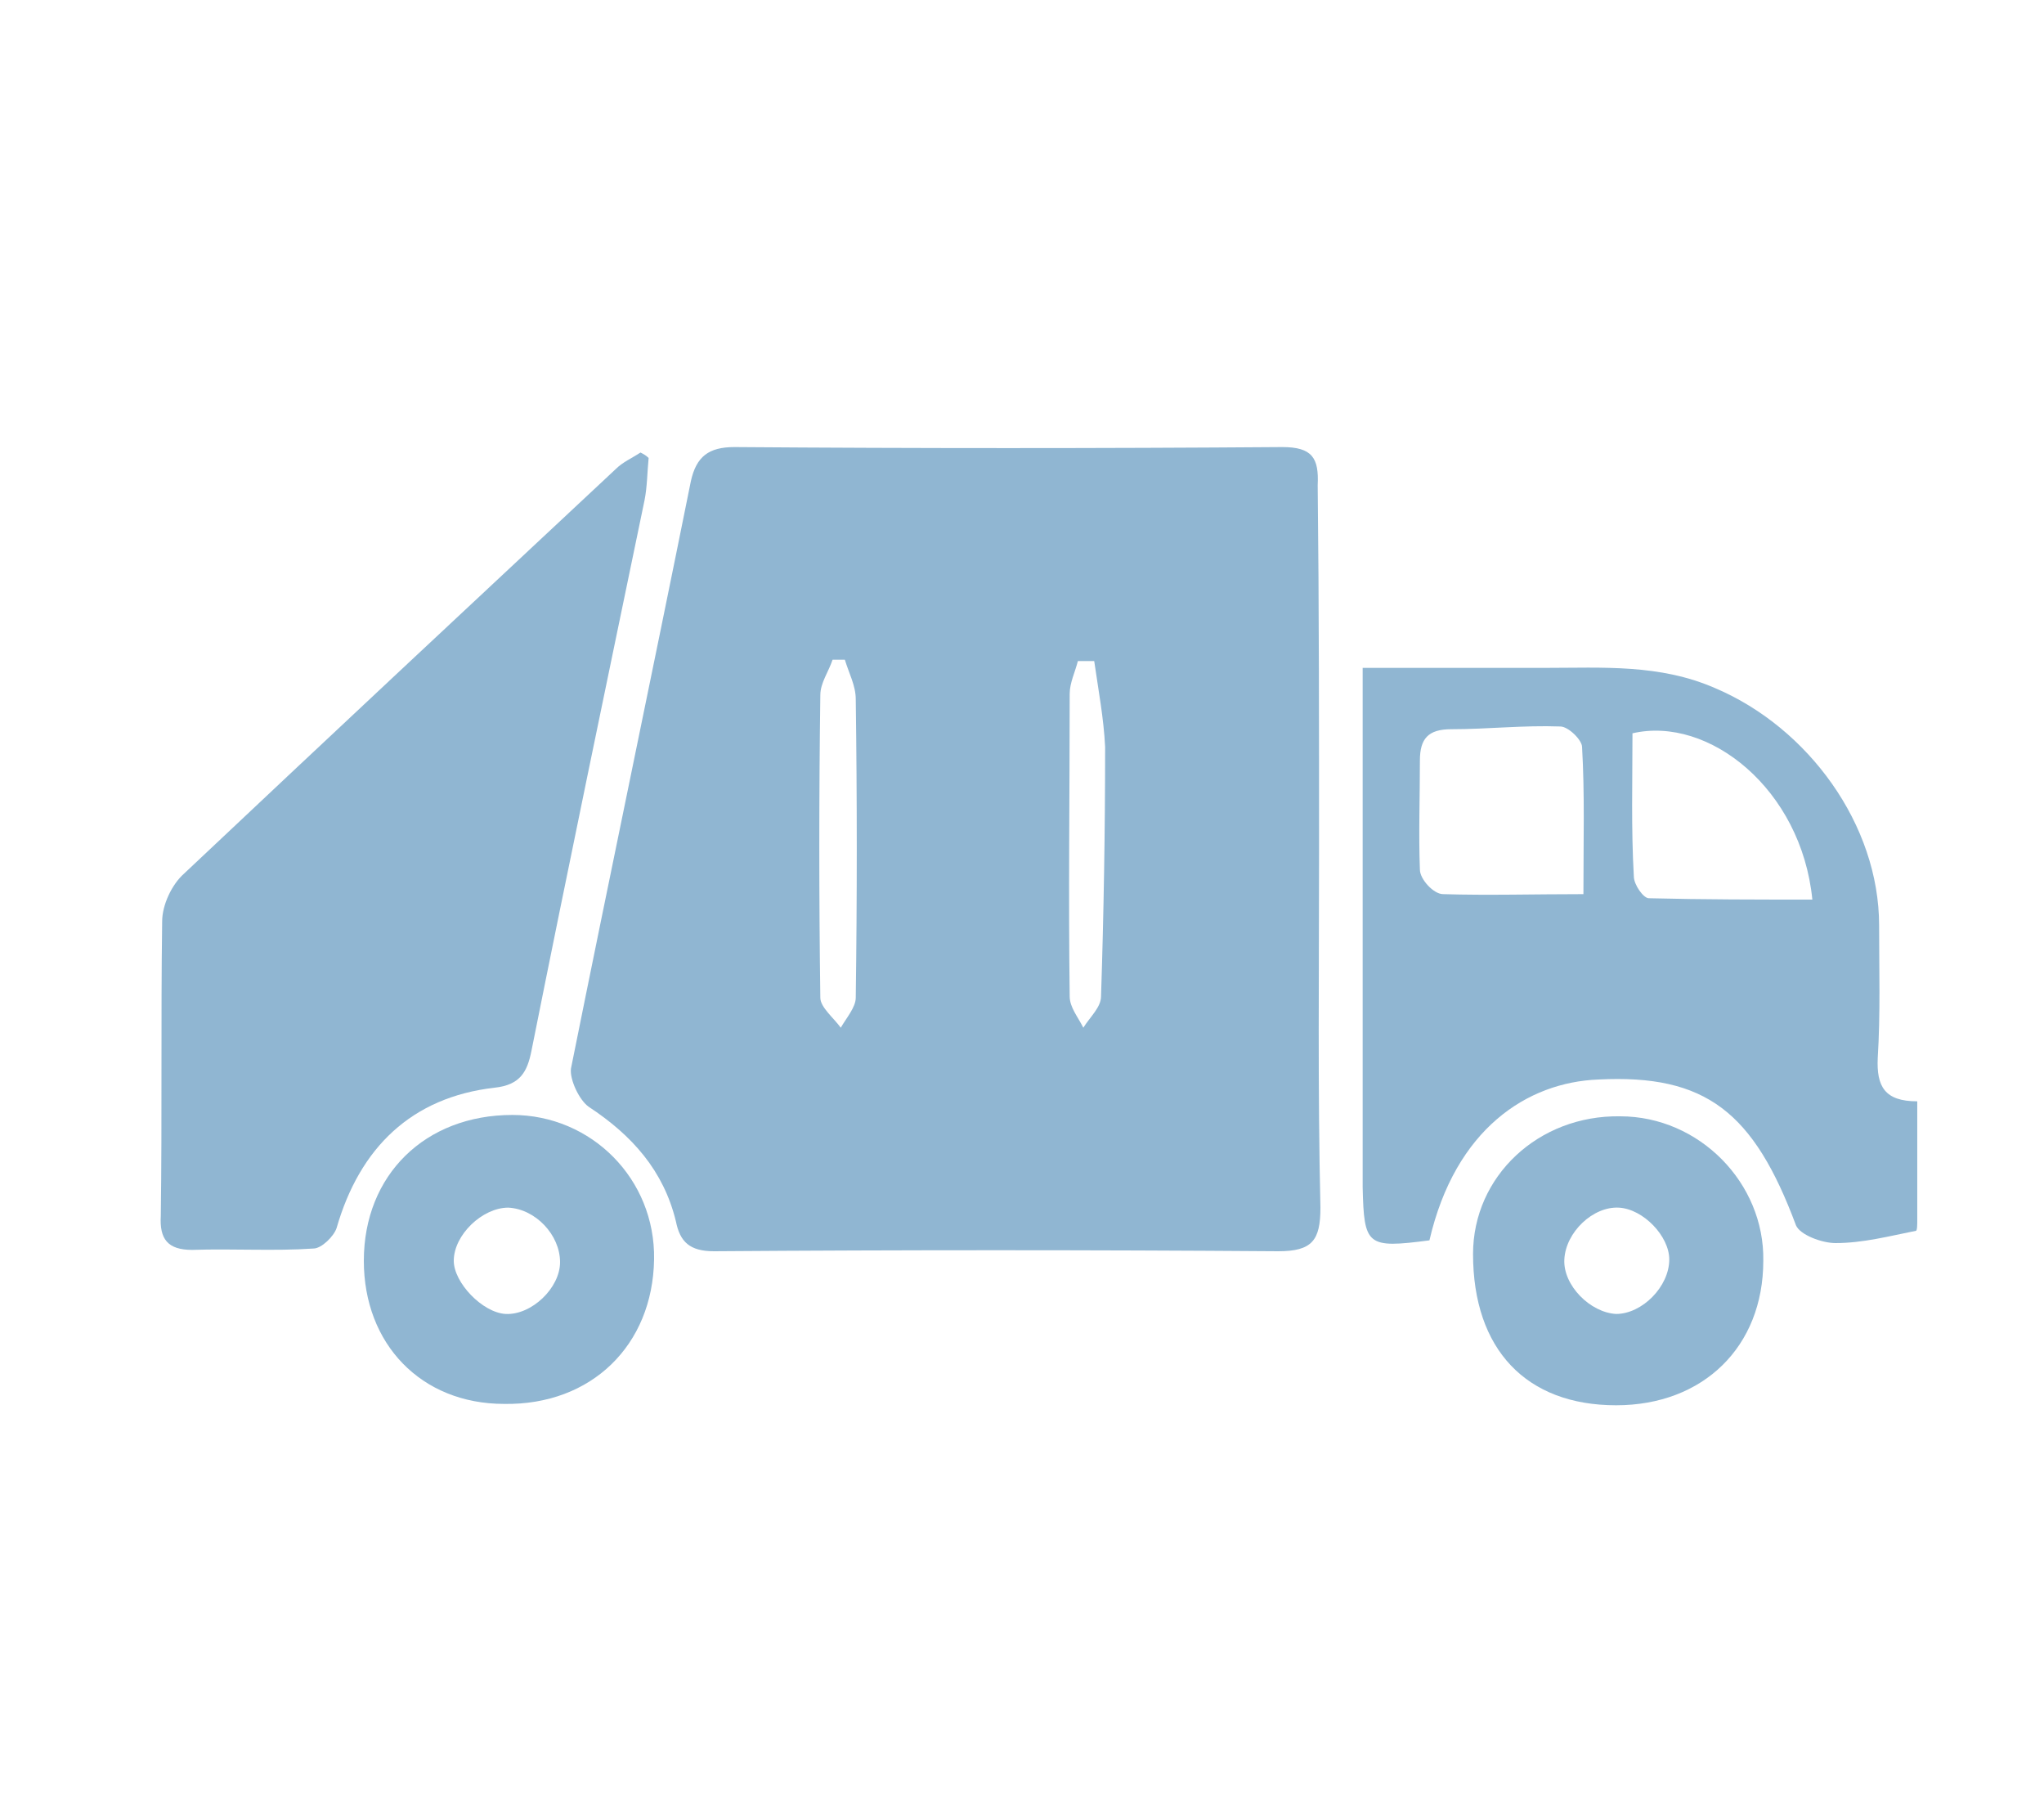
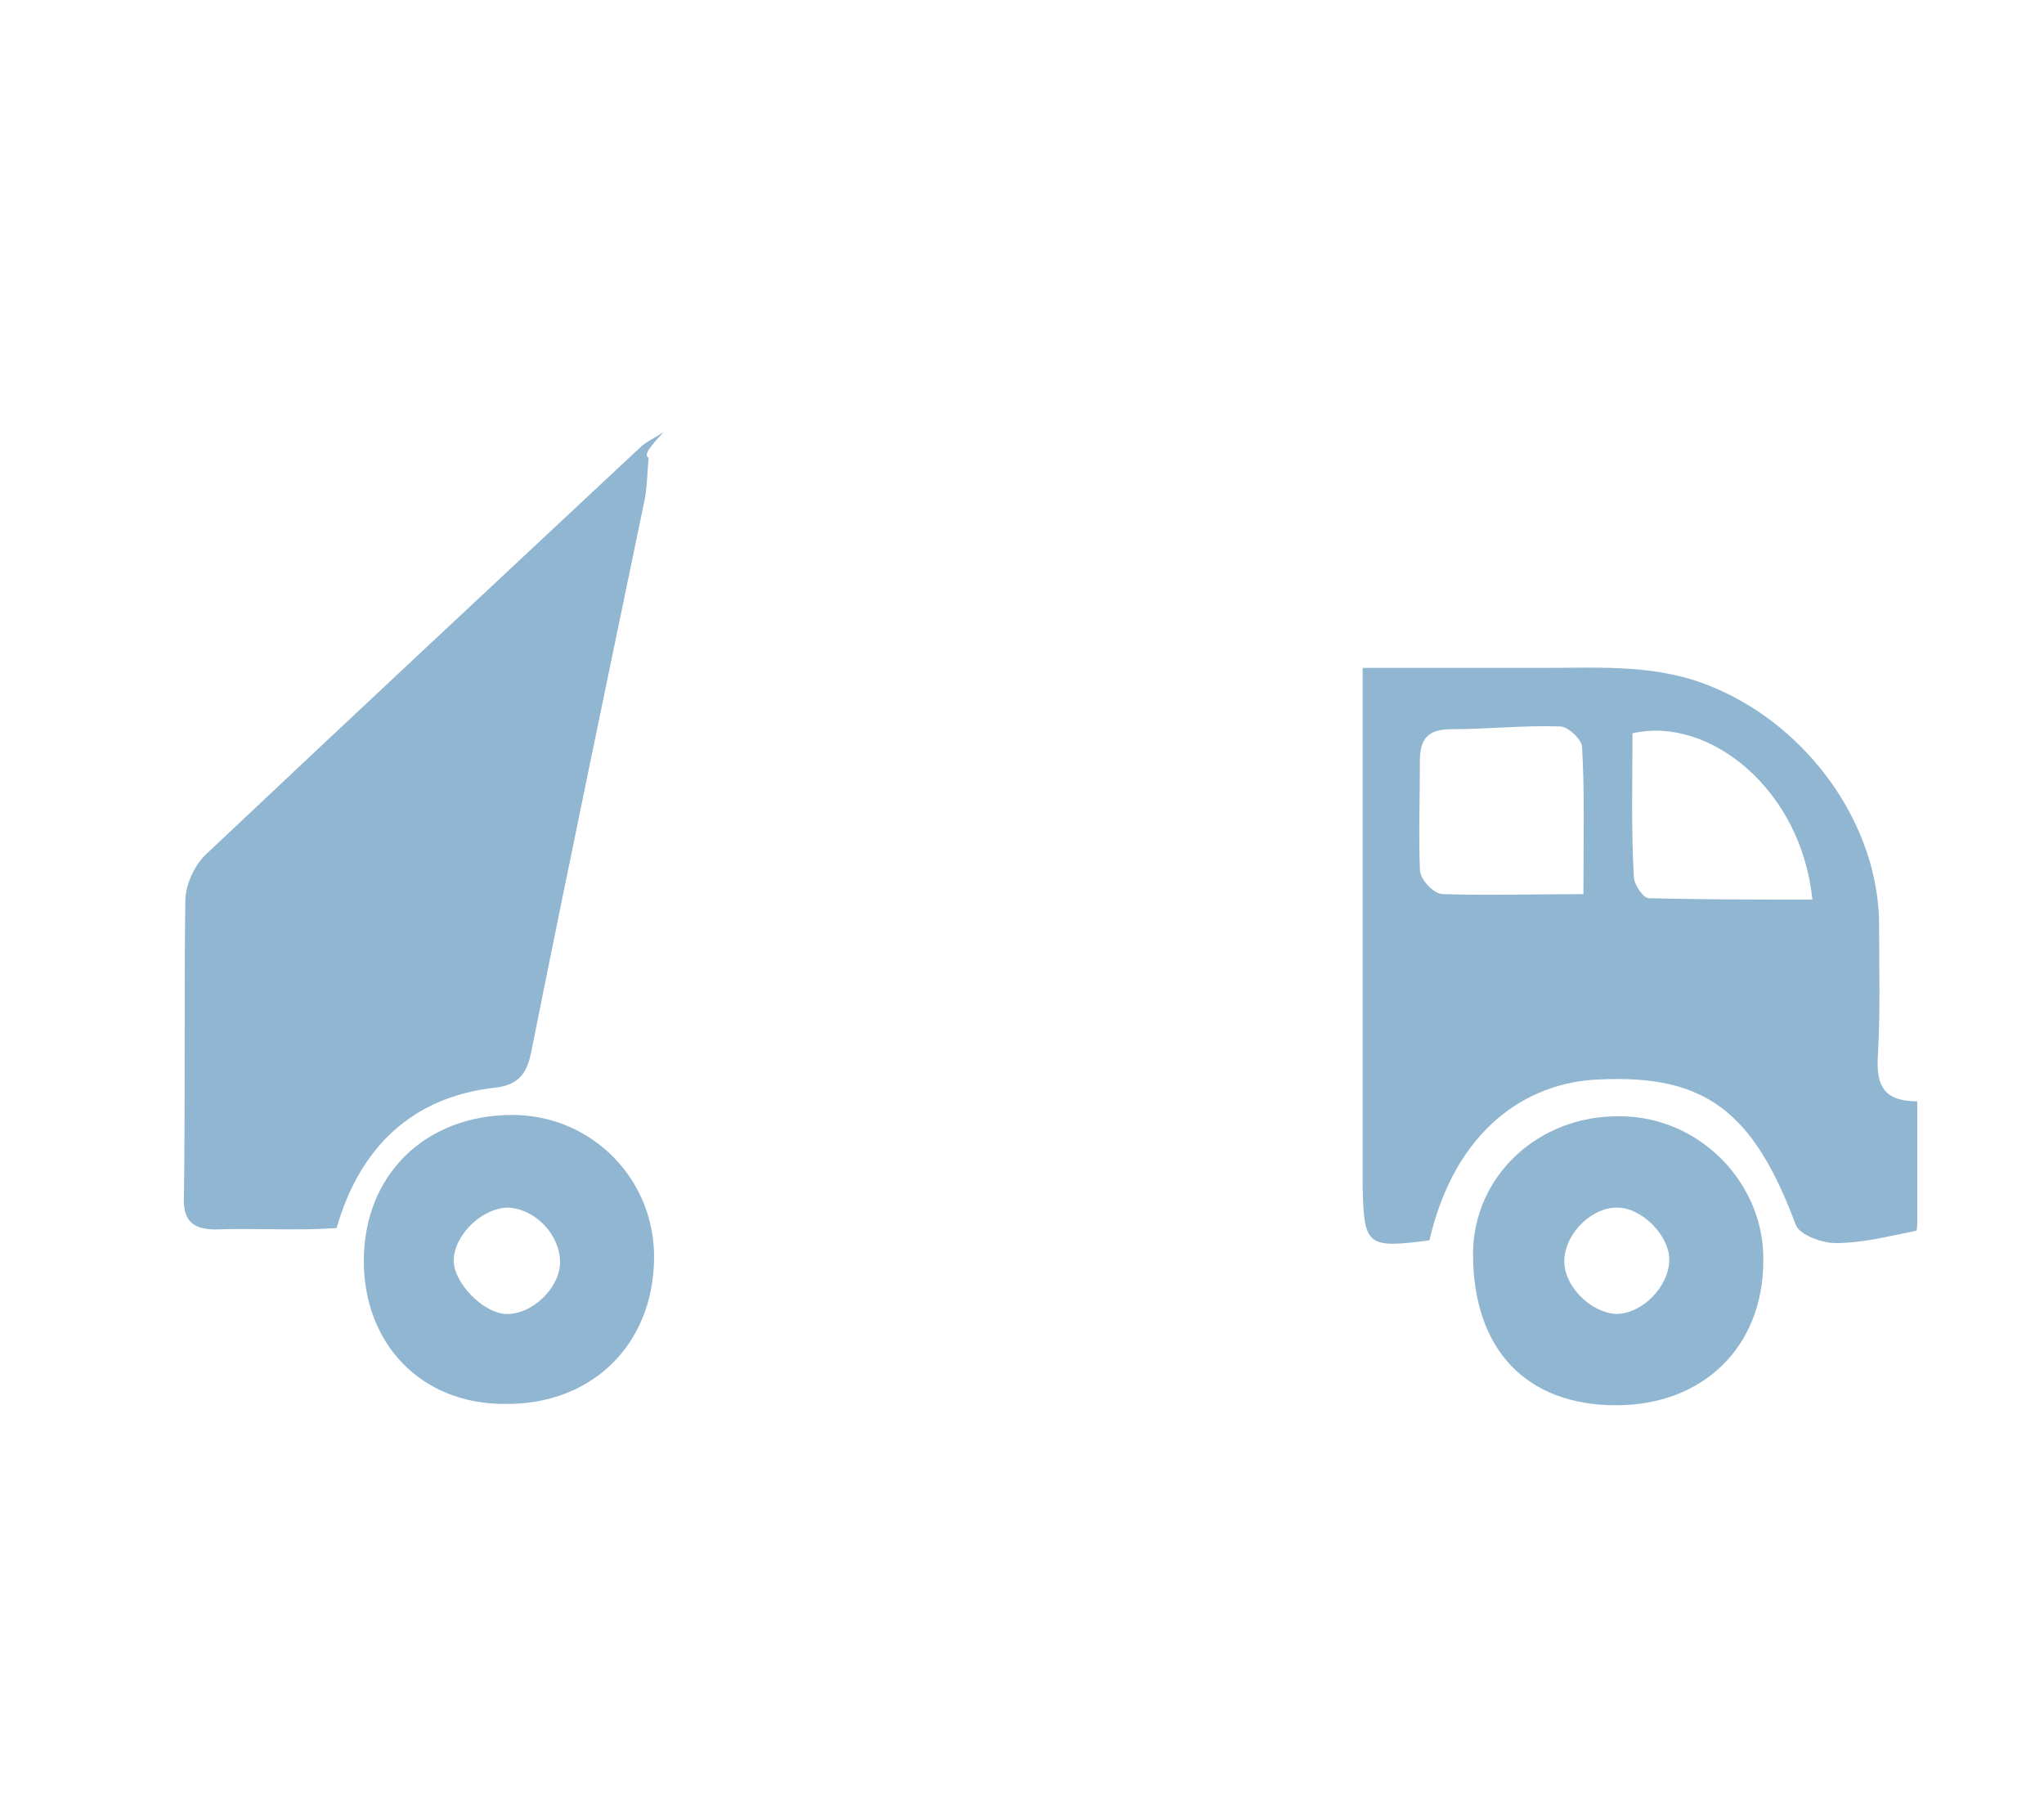
<svg xmlns="http://www.w3.org/2000/svg" version="1.1" id="Layer_1" x="0px" y="0px" viewBox="0 0 150 132.7" style="enable-background:new 0 0 150 132.7;" xml:space="preserve">
  <style type="text/css">
	.st0{fill:#90B6D2;}
</style>
-   <path class="st0" d="M96.8,62.5c0,8.7-0.1,17.4,0.1,26.1c0,2.4-0.6,3.2-3.1,3.2c-13.8-0.1-27.6-0.1-41.4,0c-1.8,0-2.5-0.7-2.8-2.2  c-0.9-3.7-3.2-6.3-6.4-8.4c-0.7-0.5-1.4-2-1.3-2.8c2.9-14.4,5.9-28.7,8.8-43.1c0.4-1.8,1.3-2.5,3.2-2.5c13.4,0.1,26.8,0.1,40.2,0  c2.2,0,2.7,0.8,2.6,2.8C96.8,44.6,96.8,53.5,96.8,62.5z M62,48.4c-0.3,0-0.6,0-0.9,0c-0.3,0.9-0.9,1.7-0.9,2.6  c-0.1,7.4-0.1,14.8,0,22.2c0,0.7,1,1.5,1.5,2.2c0.4-0.7,1.1-1.5,1.1-2.2c0.1-7.3,0.1-14.6,0-21.9C62.8,50.3,62.3,49.4,62,48.4z   M80.3,48.5c-0.4,0-0.8,0-1.2,0c-0.2,0.8-0.6,1.6-0.6,2.4c0,7.4-0.1,14.8,0,22.2c0,0.8,0.6,1.5,1,2.3c0.5-0.8,1.3-1.5,1.3-2.3  c0.2-6.1,0.3-12.2,0.3-18.3C81,52.7,80.6,50.6,80.3,48.5z" />
-   <path class="st0" d="M47.6,33.6c-0.1,1-0.1,2.1-0.3,3.1c-2.8,13.5-5.6,26.9-8.3,40.4c-0.3,1.5-0.8,2.5-2.7,2.7  c-6.1,0.7-9.9,4.4-11.6,10.3c-0.2,0.6-1.1,1.5-1.7,1.5c-2.9,0.2-5.9,0-8.9,0.1c-1.8,0-2.4-0.8-2.3-2.5c0.1-7.2,0-14.4,0.1-21.6  c0-1.2,0.7-2.7,1.6-3.5c10.5-9.9,21.1-19.8,31.7-29.7c0.5-0.5,1.2-0.8,1.8-1.2C47.2,33.3,47.4,33.4,47.6,33.6z" />
+   <path class="st0" d="M47.6,33.6c-0.1,1-0.1,2.1-0.3,3.1c-2.8,13.5-5.6,26.9-8.3,40.4c-0.3,1.5-0.8,2.5-2.7,2.7  c-6.1,0.7-9.9,4.4-11.6,10.3c-2.9,0.2-5.9,0-8.9,0.1c-1.8,0-2.4-0.8-2.3-2.5c0.1-7.2,0-14.4,0.1-21.6  c0-1.2,0.7-2.7,1.6-3.5c10.5-9.9,21.1-19.8,31.7-29.7c0.5-0.5,1.2-0.8,1.8-1.2C47.2,33.3,47.4,33.4,47.6,33.6z" />
  <path class="st0" d="M104.9,91c-4.6,0.6-4.8,0.4-4.9-3.9c0-11.7,0-23.3,0-35c0-0.9,0-1.8,0-3.1c4.6,0,9,0,13.4,0  c4.2,0,8.4-0.3,12.5,1.5c6.8,2.9,12,10,12,17.4c0,3.2,0.1,6.5-0.1,9.7c-0.1,2.1,0.5,3.2,2.9,3.2c0,3,0,5.8,0,8.7  c0,0.3,0,0.8-0.1,0.8c-2,0.4-3.9,0.9-5.9,0.9c-1,0-2.6-0.6-2.9-1.3c-3.1-8.3-6.6-11.1-14.5-10.7C112.1,79.4,106.8,82.8,104.9,91z   M116.2,65.6c0-3.9,0.1-7.4-0.1-10.8c0-0.5-1-1.5-1.6-1.5c-2.7-0.1-5.3,0.2-8,0.2c-1.7,0-2.3,0.7-2.3,2.3c0,2.7-0.1,5.4,0,8  c0,0.7,1,1.8,1.7,1.8C109.2,65.7,112.6,65.6,116.2,65.6z M119.8,53.8c0,3.5-0.1,7,0.1,10.5c0,0.6,0.7,1.6,1.1,1.6  c4,0.1,8,0.1,12,0.1C132.2,57.9,125.4,52.5,119.8,53.8z" />
  <path class="st0" d="M118.6,103.1c-6.6,0-10.5-4.1-10.5-11.1c0-5.7,4.8-10.2,10.8-10.1c5.8,0,10.6,4.9,10.5,10.6  C129.4,98.8,125,103.1,118.6,103.1z M122.5,92.4c0-1.7-1.9-3.7-3.7-3.8c-1.9-0.1-3.9,1.8-4,3.8c-0.1,1.9,1.9,3.9,3.8,4  C120.5,96.4,122.5,94.4,122.5,92.4z" />
  <path class="st0" d="M37,103c-6.1,0-10.3-4.4-10.3-10.5c0-6.3,4.5-10.7,10.9-10.7c5.8,0,10.5,4.7,10.4,10.6  C47.9,98.7,43.4,103.1,37,103z M41.1,92.6c0-2-1.8-3.9-3.8-4c-1.9,0-4,2-4,3.9c0,1.6,2.1,3.8,3.8,3.9C39,96.5,41.1,94.5,41.1,92.6z" />
</svg>